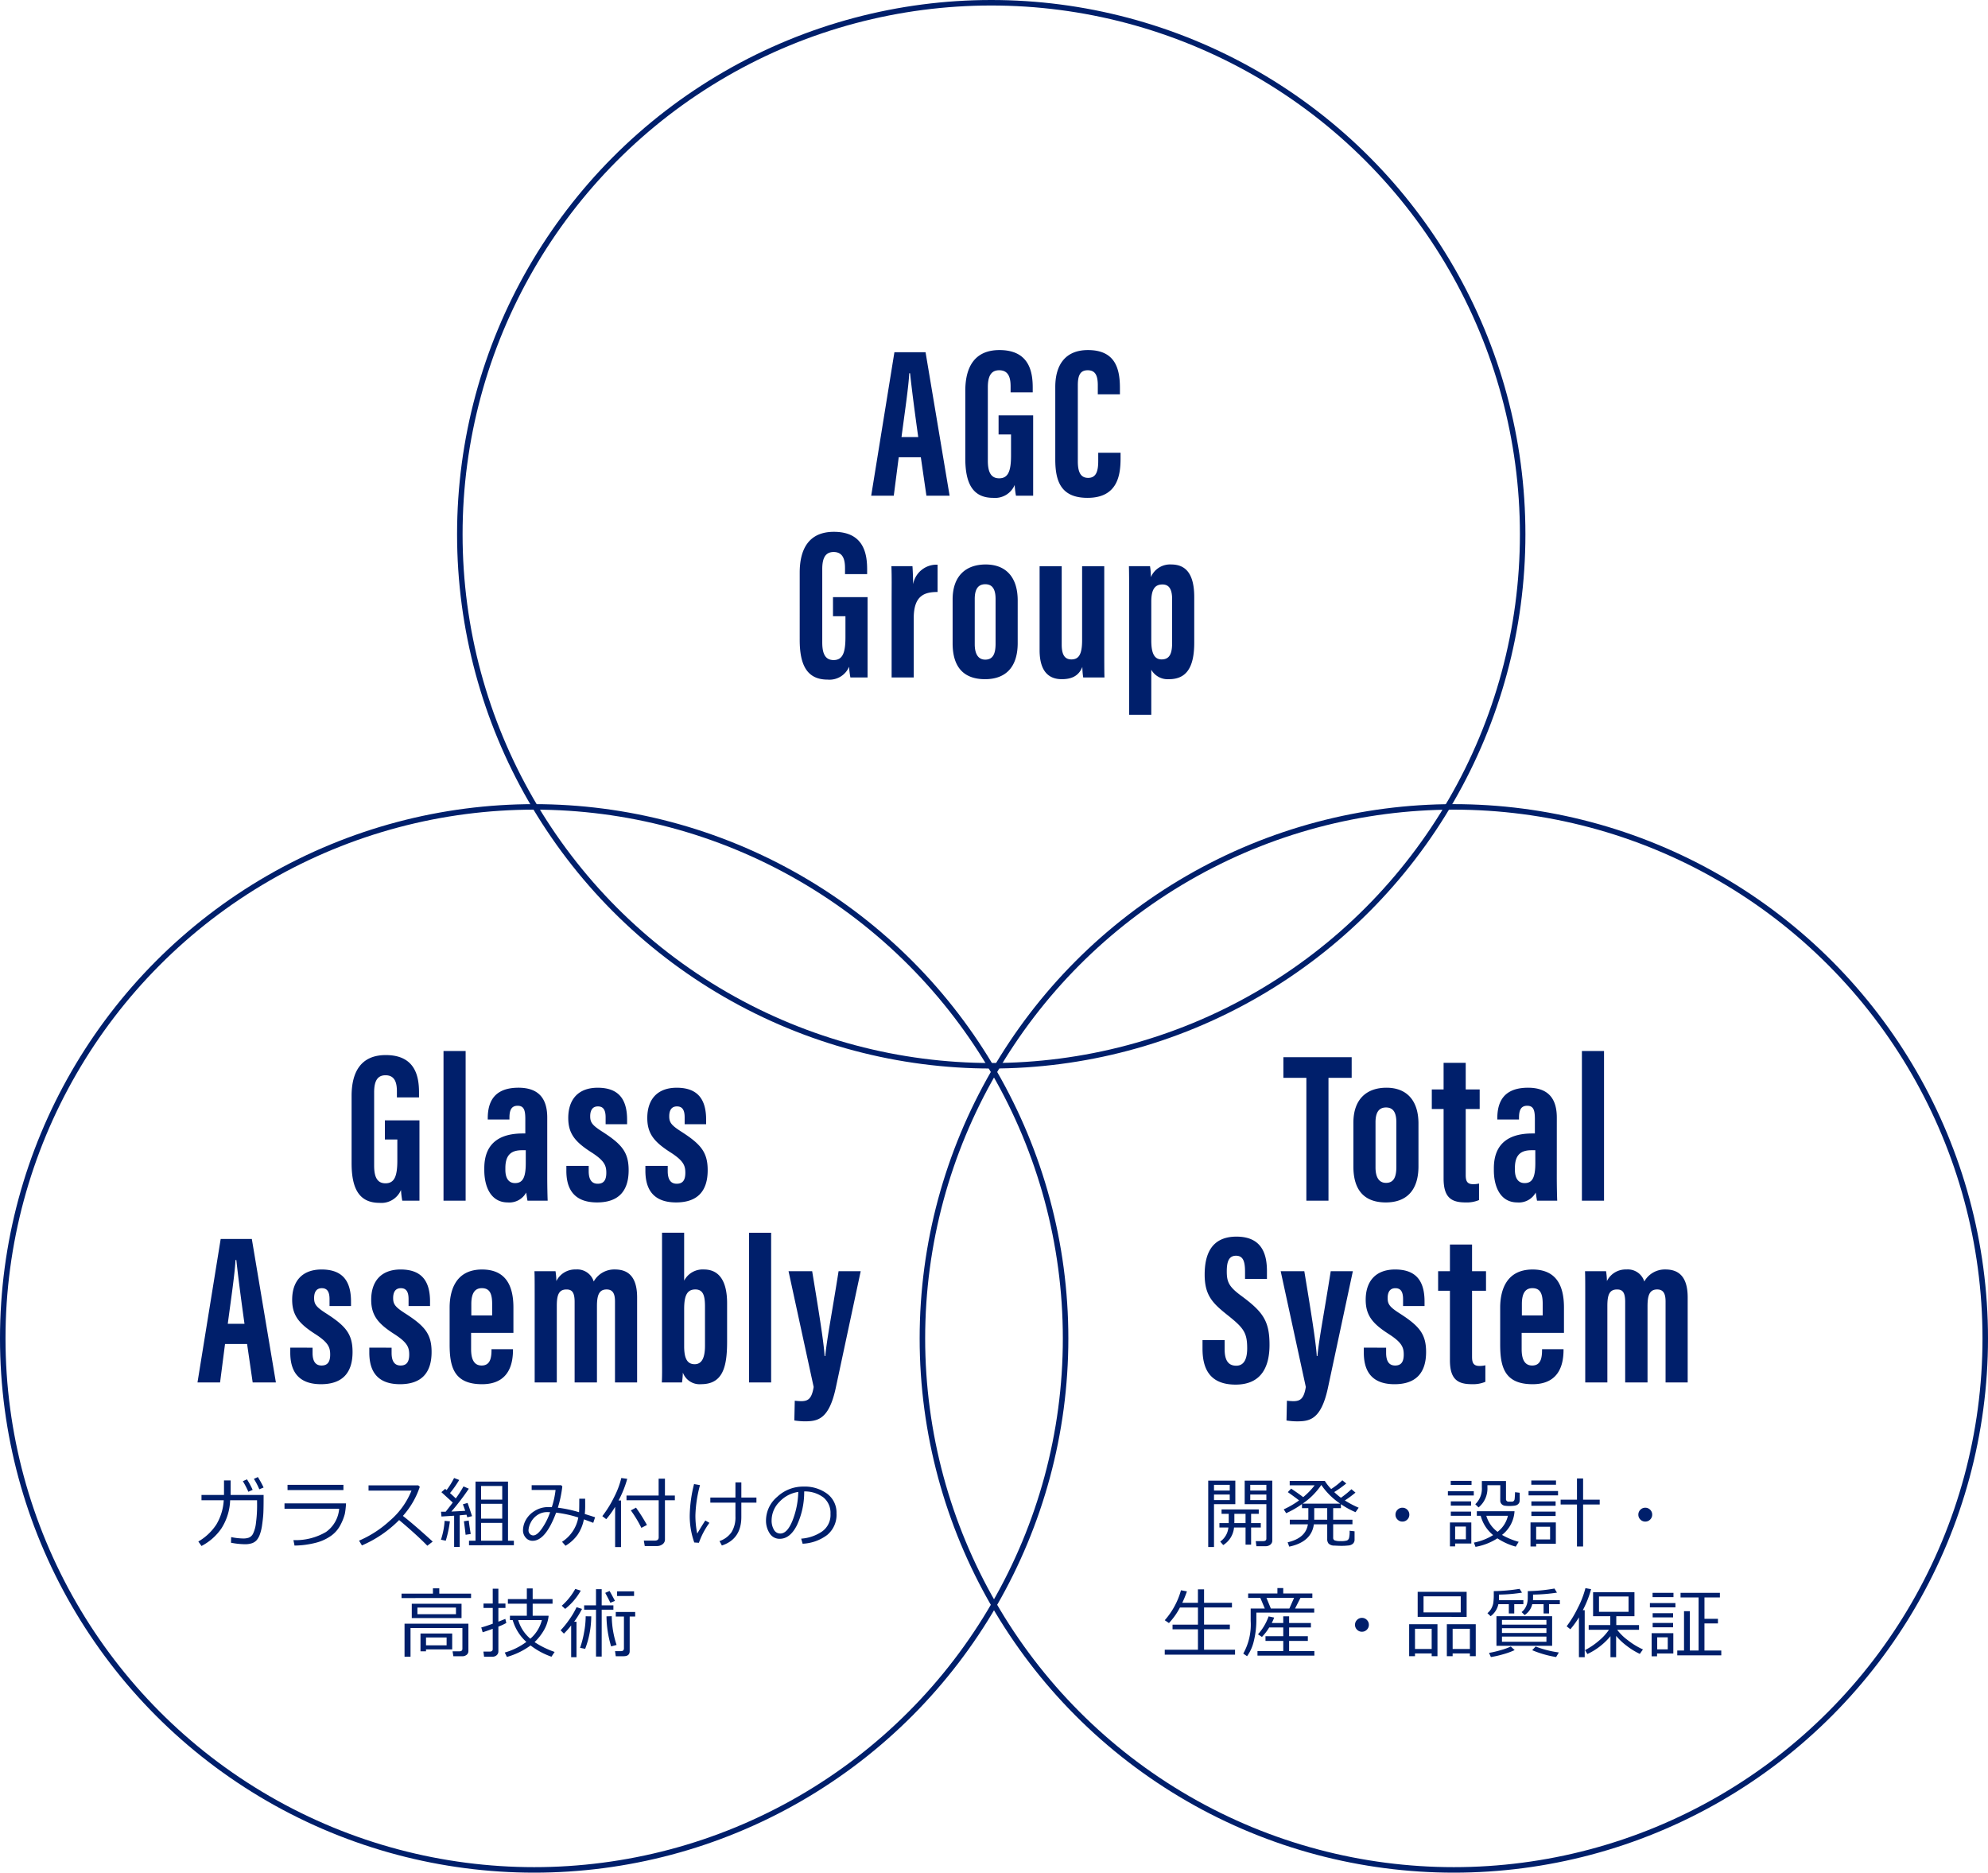
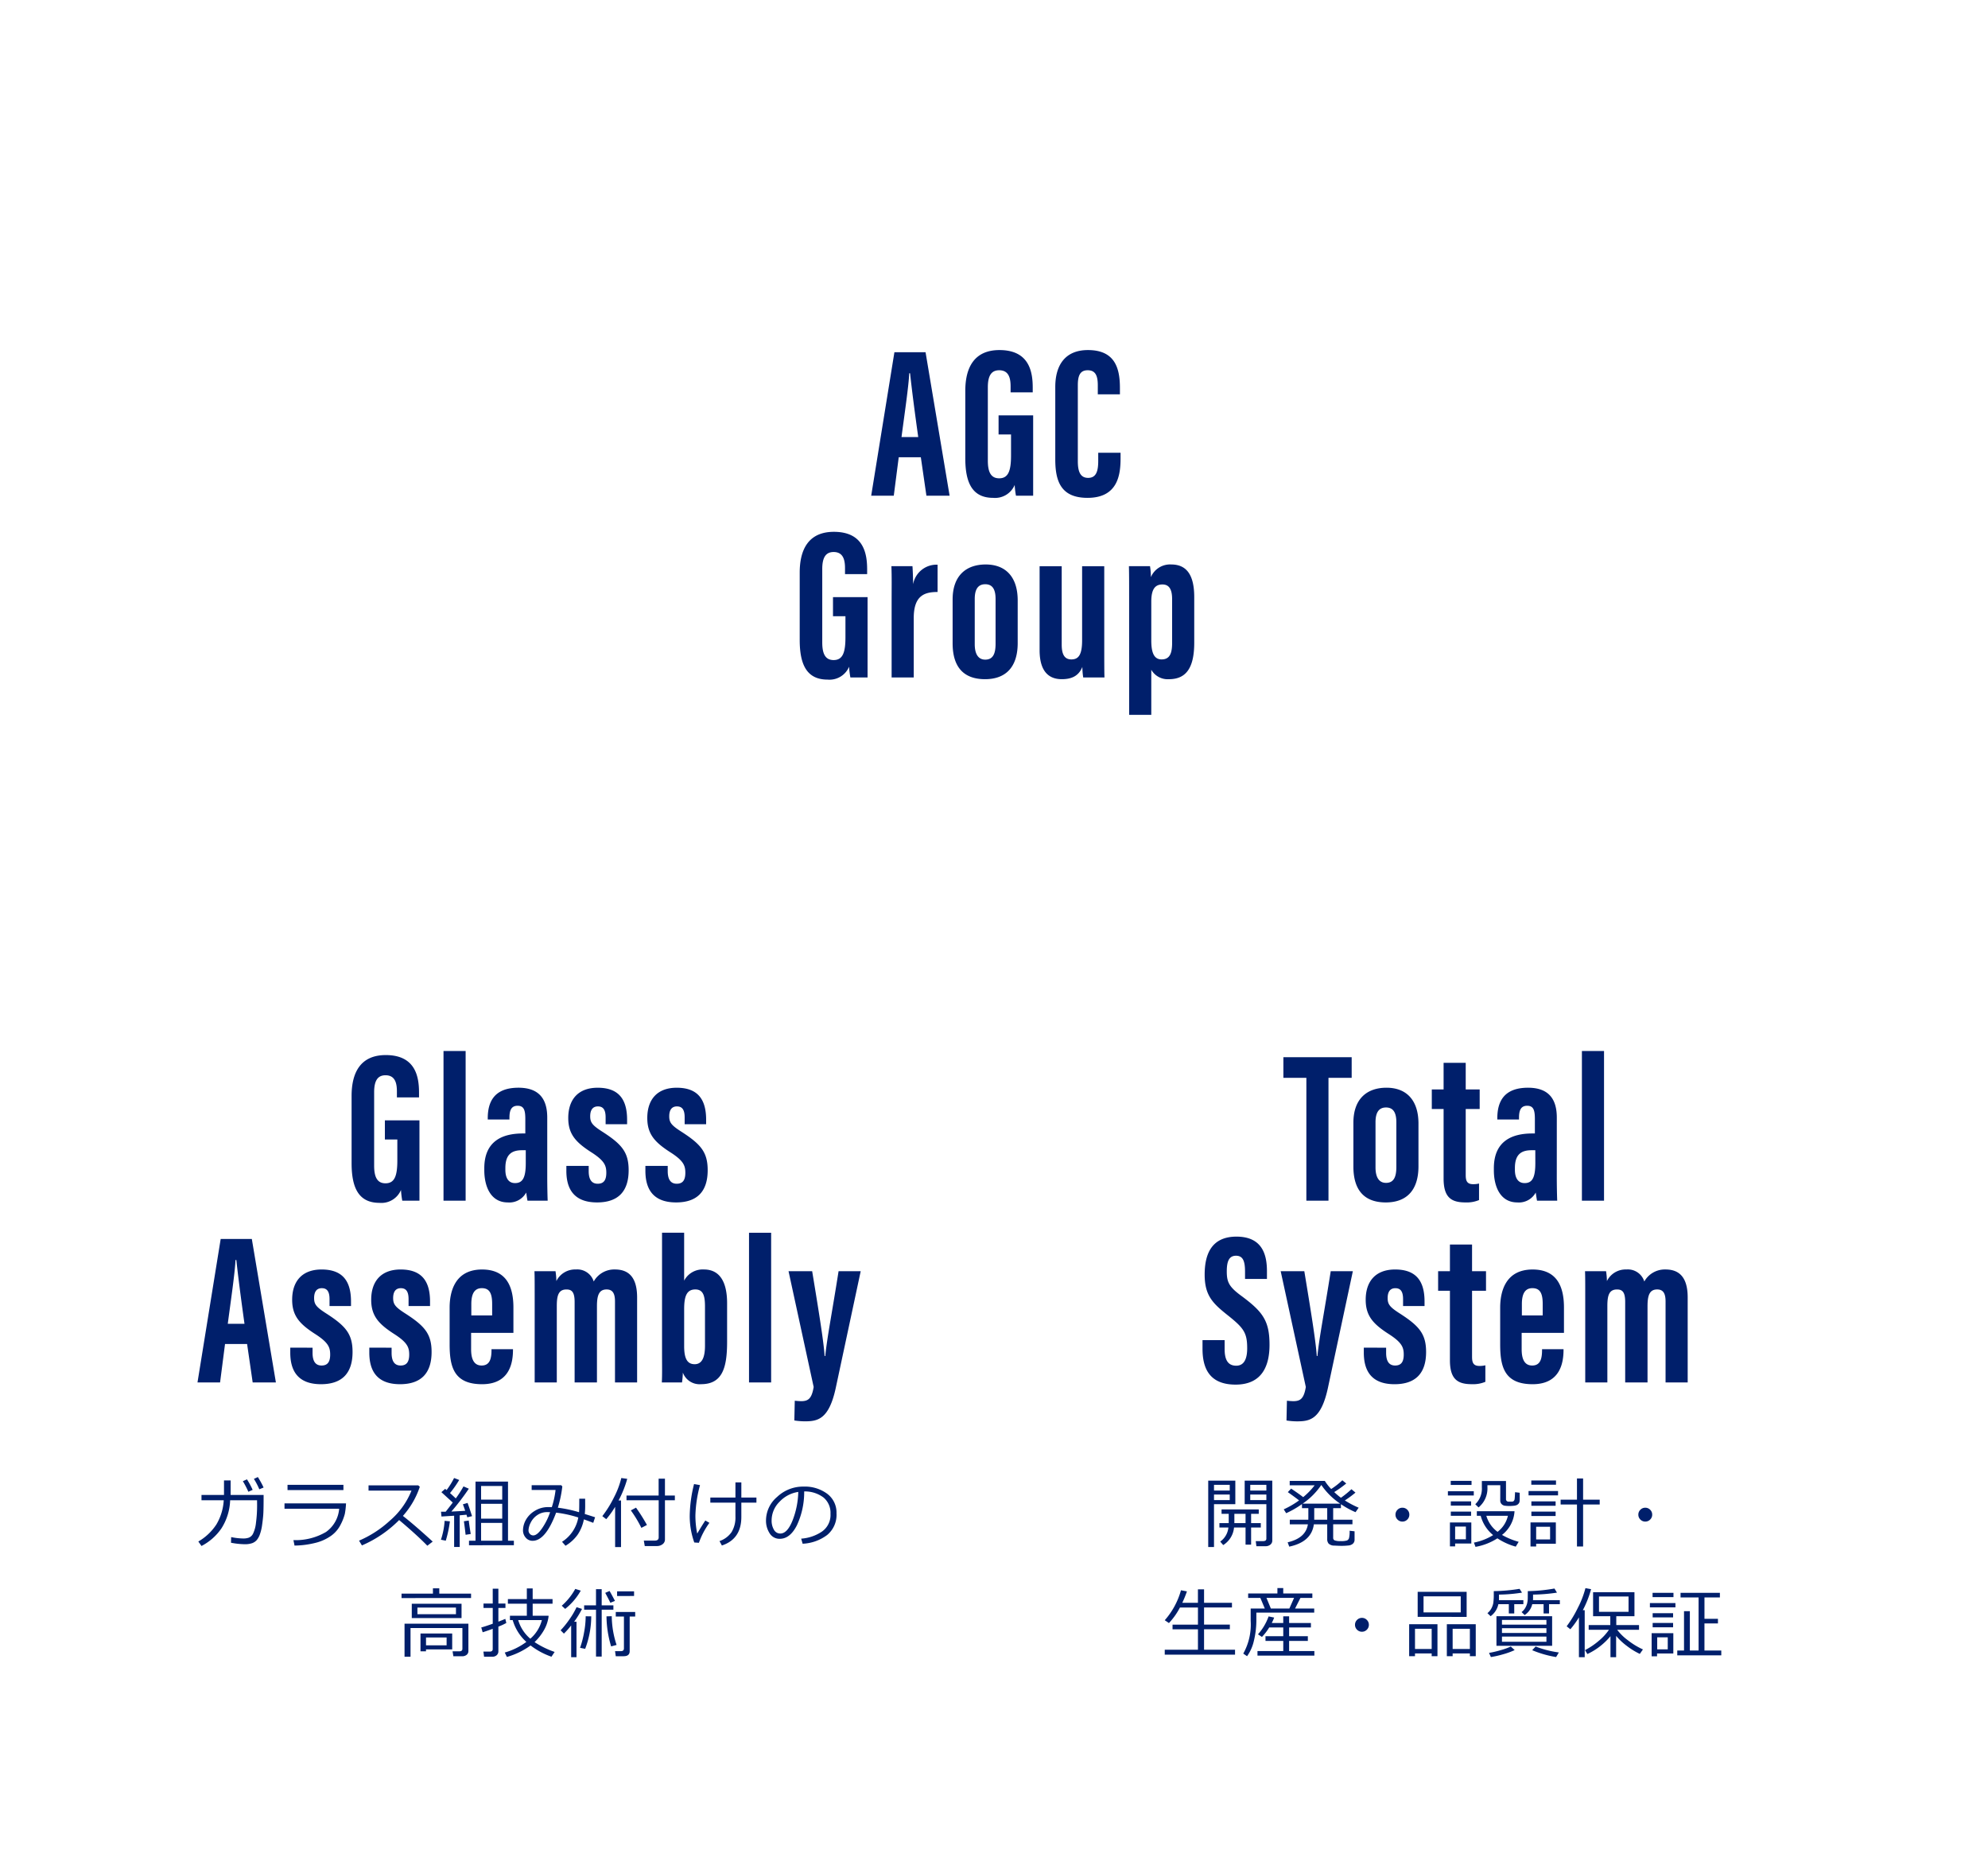
<svg xmlns="http://www.w3.org/2000/svg" width="361" height="340" viewBox="0 0 361 340">
  <g id="グループ_3658" data-name="グループ 3658" transform="translate(1797 -1855)">
    <g id="楕円形_3" data-name="楕円形 3" transform="translate(-1797 2001)" fill="none" stroke="#001f6b" stroke-width="1">
      <circle cx="97" cy="97" r="97" stroke="none" />
-       <circle cx="97" cy="97" r="96.5" fill="none" />
    </g>
    <g id="楕円形_5" data-name="楕円形 5" transform="translate(-1630 2001)" fill="none" stroke="#001f6b" stroke-width="1">
-       <circle cx="97" cy="97" r="97" stroke="none" />
-       <circle cx="97" cy="97" r="96.5" fill="none" />
-     </g>
+       </g>
    <g id="楕円形_4" data-name="楕円形 4" transform="translate(-1714 1855)" fill="none" stroke="#001f6b" stroke-width="1">
      <circle cx="97" cy="97" r="97" stroke="none" />
-       <circle cx="97" cy="97" r="96.5" fill="none" />
    </g>
    <path id="パス_1107" data-name="パス 1107" d="M-13.786-6.981-12.773,0h4.212l-4.368-26.052h-5.655L-22.8,0H-18.7l.9-6.981Zm-3.51-3.666c.507-3.861,1.326-9.438,1.4-11.583h.156c.312,2.925.858,7.137,1.482,11.583ZM6.61-14.586H.331v3.471H2.593v3.783c0,2.691-.429,4.173-2.145,4.173-1.482,0-2.067-1.092-2.067-3.2V-19.695c0-2.067.624-3.081,2.067-3.081,1.833,0,2.067,1.6,2.067,2.964v1.053H6.532v-.858c0-2.808-.585-6.825-6.045-6.825-4.563,0-6.2,3.159-6.2,7.41V-6.825C-5.714-2.379-4.466.39-.644.39a3.864,3.864,0,0,0,3.9-2.34A14.83,14.83,0,0,0,3.49,0H6.61ZM18.427-7.8v1.482c0,1.911-.39,3.081-1.833,3.081-1.521,0-1.872-1.326-1.872-3.042V-20.046c0-1.794.429-2.73,1.794-2.73,1.4,0,1.833.975,1.833,2.73v1.638h4.017v-1.17c0-3.627-.936-6.864-5.811-6.864-4.1,0-5.928,2.691-5.928,6.708V-6.591c0,3.939,1.014,6.981,5.85,6.981,5.5,0,6.006-4.173,6.006-7.176V-7.8ZM-23.458,18.414h-6.279v3.471h2.262v3.783c0,2.691-.429,4.173-2.145,4.173-1.482,0-2.067-1.092-2.067-3.2V13.305c0-2.067.624-3.081,2.067-3.081,1.833,0,2.067,1.6,2.067,2.964v1.053h4.017v-.858c0-2.808-.585-6.825-6.045-6.825-4.563,0-6.2,3.159-6.2,7.41V26.175c0,4.446,1.248,7.215,5.07,7.215a3.864,3.864,0,0,0,3.9-2.34A14.829,14.829,0,0,0-26.579,33h3.12Zm12.714-5.889a4.324,4.324,0,0,0-4.446,3.549c0-1.092-.078-2.886-.117-3.276H-19.13c.078,2.067.039,3.51.039,6.864V33h4.017V22.2c0-4.134,2.028-4.719,4.329-4.719Zm8.736-.039c-3.51,0-6.006,1.989-6.006,6.357V26.8c0,4.251,1.95,6.513,5.889,6.513,3.783,0,5.928-2.223,5.928-6.552V19C3.8,14.748,1.618,12.486-2.009,12.486Zm-.078,3.588c1.443,0,1.872,1.131,1.872,2.691v8.112c0,1.872-.507,2.886-1.872,2.886-1.4,0-1.911-1.209-1.911-2.808v-8.19C-4,17.01-3.413,16.074-2.087,16.074ZM19.52,12.8H15.5V26.253c0,2.652-.663,3.471-1.95,3.471-1.209,0-1.755-.858-1.755-2.691V12.8H7.781V28.047c0,4.368,2.145,5.265,4.017,5.265,1.638,0,3.042-.468,3.744-2.223A14.033,14.033,0,0,0,15.7,33h3.861c-.039-1.053-.039-2.925-.039-5.889Zm4.524,26.988h4.017V31.6a3.431,3.431,0,0,0,3.2,1.716c3.081,0,4.6-1.989,4.6-6.63V18.414c0-3.939-1.326-5.928-4.173-5.928a3.779,3.779,0,0,0-3.7,2.3,12.837,12.837,0,0,0-.156-1.989H24c.039,1.248.039,3.081.039,5.811Zm4.017-20.553c0-2.34.741-3.12,2.028-3.12,1.17,0,1.755.819,1.755,2.652v7.956c0,1.833-.39,3-1.911,3-1.482,0-1.872-1.443-1.872-3.471Z" transform="translate(-1616 1945)" fill="#001f6b" />
    <path id="パス_1108" data-name="パス 1108" d="M-19.831-14.586H-26.11v3.471h2.262v3.783c0,2.691-.429,4.173-2.145,4.173-1.482,0-2.067-1.092-2.067-3.2V-19.695c0-2.067.624-3.081,2.067-3.081,1.833,0,2.067,1.6,2.067,2.964v1.053h4.017v-.858c0-2.808-.585-6.825-6.045-6.825-4.563,0-6.2,3.159-6.2,7.41V-6.825c0,4.446,1.248,7.215,5.07,7.215a3.864,3.864,0,0,0,3.9-2.34A14.83,14.83,0,0,0-22.951,0h3.12ZM-11.446,0V-27.183h-4.017V0ZM3.374-15.093c0-3.237-1.365-5.421-5.226-5.421-4.446,0-5.577,2.613-5.577,5.538v.234H-3.49v-.312c0-1.248.273-2.184,1.482-2.184s1.4.9,1.4,2.457v2.574h-.468c-3.627,0-6.981,1.326-6.981,6.318v.351C-8.053-2.5-6.844.312-3.8.312A3.483,3.483,0,0,0-.448-1.482C-.409-1.209-.292-.39-.214,0H3.452c-.039-.78-.078-2.847-.078-4.134Zm-3.9,8.268c0,2.691-.585,3.627-1.95,3.627-1.248,0-1.755-1.014-1.755-2.418v-.312c0-2.535,1.209-3.237,3.042-3.237h.663Zm7.371.507v.9C6.845-2.535,7.9.312,12.422.312c3.822,0,5.733-1.989,5.733-5.85,0-3.276-1.248-4.719-4.758-6.981-1.833-1.17-2.223-1.677-2.223-2.808,0-1.053.39-1.794,1.4-1.794.936,0,1.4.585,1.4,1.989v1.248h3.9V-14.7c0-3.705-1.521-5.811-5.343-5.811-3.51,0-5.343,2.106-5.343,5.5,0,2.886,1.326,4.368,4.1,6.162C13.748-7.293,14.1-6.4,14.1-5.07s-.468,1.989-1.56,1.989c-1.287,0-1.638-1.053-1.638-2.3v-.936Zm14.352,0v.9C21.2-2.535,22.25.312,26.774.312c3.822,0,5.733-1.989,5.733-5.85,0-3.276-1.248-4.719-4.758-6.981-1.833-1.17-2.223-1.677-2.223-2.808,0-1.053.39-1.794,1.4-1.794.936,0,1.4.585,1.4,1.989v1.248h3.9V-14.7c0-3.705-1.521-5.811-5.343-5.811-3.51,0-5.343,2.106-5.343,5.5,0,2.886,1.326,4.368,4.095,6.162C28.1-7.293,28.451-6.4,28.451-5.07s-.468,1.989-1.56,1.989c-1.287,0-1.638-1.053-1.638-2.3v-.936ZM-51.129,26.019-50.115,33H-45.9L-50.271,6.948h-5.655L-60.138,33h4.1l.9-6.981Zm-3.51-3.666c.507-3.861,1.326-9.438,1.4-11.583h.156c.312,2.925.858,7.137,1.482,11.583Zm11.349,4.329v.9c0,2.886,1.053,5.733,5.577,5.733,3.822,0,5.733-1.989,5.733-5.85,0-3.276-1.248-4.719-4.758-6.981-1.833-1.17-2.223-1.677-2.223-2.808,0-1.053.39-1.794,1.4-1.794.936,0,1.4.585,1.4,1.989v1.248h3.9V18.3c0-3.705-1.521-5.811-5.343-5.811-3.51,0-5.343,2.106-5.343,5.5,0,2.886,1.326,4.368,4.095,6.162,2.457,1.56,2.808,2.457,2.808,3.783s-.468,1.989-1.56,1.989c-1.287,0-1.638-1.053-1.638-2.3v-.936Zm14.352,0v.9c0,2.886,1.053,5.733,5.577,5.733,3.822,0,5.733-1.989,5.733-5.85,0-3.276-1.248-4.719-4.758-6.981-1.833-1.17-2.223-1.677-2.223-2.808,0-1.053.39-1.794,1.4-1.794.936,0,1.4.585,1.4,1.989v1.248h3.9V18.3c0-3.705-1.521-5.811-5.343-5.811-3.51,0-5.343,2.106-5.343,5.5,0,2.886,1.326,4.368,4.095,6.162,2.457,1.56,2.808,2.457,2.808,3.783s-.468,1.989-1.56,1.989c-1.287,0-1.638-1.053-1.638-2.3v-.936Zm26.169-2.691v-4.6c0-3.978-1.4-6.9-5.694-6.9-5.031,0-5.889,4.173-5.889,6.942v6.63c0,4.056.741,7.254,5.889,7.254,5.187,0,5.616-4.173,5.616-6.279v-.078h-3.9v.078c0,1.443-.2,2.886-1.794,2.886-1.521,0-1.911-1.4-1.911-2.964V23.991Zm-7.644-3.159V18.765c0-1.95.624-2.886,1.911-2.886,1.443,0,1.872,1.014,1.872,2.886v2.067ZM1.092,33H5.109V19.116c0-1.911.312-3,1.755-3,.936,0,1.482.429,1.482,2.262V33H12.4V19.194c0-1.989.351-3.081,1.755-3.081,1.131,0,1.521.78,1.521,2.184V33h4.017V17.556c0-3.939-1.794-5.07-4.017-5.07a4.257,4.257,0,0,0-3.861,2.184A3.121,3.121,0,0,0,8.58,12.486a3.785,3.785,0,0,0-3.549,2.106A12.8,12.8,0,0,0,4.875,12.8H1.053c.039.936.039,1.833.039,5.85Zm23.127-5.187c0,2.028.039,3.822-.039,5.187h3.666A17.09,17.09,0,0,0,28,31.206a3.232,3.232,0,0,0,3.315,2.106c3.939,0,4.719-3.12,4.719-7.722V18.609c0-3.666-1.209-6.123-4.212-6.123a3.794,3.794,0,0,0-3.588,2.028v-8.7H24.219Zm7.8-1.482c0,2.34-.663,3.354-1.872,3.354-1.365,0-1.911-1.053-1.911-3.276V19.7c0-2.3.429-3.588,2.028-3.588,1.482,0,1.755,1.248,1.755,3.12ZM44.031,33V5.817H40.014V33ZM47.19,12.8l4.563,21.021c-.351,2.145-1.014,2.574-2.262,2.574-.468,0-1.17-.078-1.17-.078L48.243,39.9a12.942,12.942,0,0,0,1.872.156c2.3,0,4.407-.273,5.655-6.084L60.294,12.8H56.277c-1.248,7.917-2.067,11.934-2.418,15.4h-.117c-.156-2.613-1.17-8.775-2.262-15.4Z" transform="translate(-1701 2073)" fill="#001f6b" />
    <path id="パス_1111" data-name="パス 1111" d="M-25.779,0h4.017V-22.308h4.212v-3.744h-12.4v3.744h4.173Zm14.547-20.514c-3.51,0-6.006,1.989-6.006,6.357V-6.2c0,4.251,1.95,6.513,5.889,6.513,3.783,0,5.928-2.223,5.928-6.552V-14C-5.421-18.252-7.6-20.514-11.232-20.514Zm-.078,3.588c1.443,0,1.872,1.131,1.872,2.691v8.112c0,1.872-.507,2.886-1.872,2.886-1.4,0-1.911-1.209-1.911-2.808v-8.19C-13.221-15.99-12.636-16.926-11.31-16.926ZM-3-16.653H-.858V-4.017C-.858-.507.624.312,3.12.312A5.734,5.734,0,0,0,5.577-.117v-3A4.244,4.244,0,0,1,4.485-3c-1.209,0-1.326-.78-1.326-1.716V-16.653H5.694V-20.2H3.159v-4.836H-.858V-20.2H-3Zm22.7,1.56c0-3.237-1.365-5.421-5.226-5.421-4.446,0-5.577,2.613-5.577,5.538v.234h3.939v-.312c0-1.248.273-2.184,1.482-2.184s1.4.9,1.4,2.457v2.574h-.468c-3.627,0-6.981,1.326-6.981,6.318v.351c0,3.042,1.209,5.85,4.251,5.85a3.483,3.483,0,0,0,3.354-1.794c.039.273.156,1.092.234,1.482h3.666c-.039-.78-.078-2.847-.078-4.134Zm-3.9,8.268c0,2.691-.585,3.627-1.95,3.627C12.6-3.2,12.09-4.212,12.09-5.616v-.312c0-2.535,1.209-3.237,3.042-3.237h.663ZM28.275,0V-27.183H24.258V0ZM-44.636,25.317v1.56c0,3.432,1.17,6.513,6.006,6.513,4.875,0,6.162-3.51,6.162-7.215,0-4.368-1.209-6.006-5.109-8.892-2.3-1.677-2.652-2.574-2.652-4.446,0-1.716.351-2.847,1.677-2.847s1.638,1.092,1.638,2.925V14.2h3.978V12.8c0-2.847-.741-6.279-5.538-6.279-4.719,0-5.772,3.471-5.772,6.9,0,3.861,1.521,5.265,4.329,7.488,2.769,2.223,3.393,3.081,3.393,5.889,0,1.677-.429,3.159-1.989,3.159-1.521,0-2.106-1.092-2.106-3V25.317ZM-30.44,12.8l4.563,21.021c-.351,2.145-1.014,2.574-2.262,2.574-.468,0-1.17-.078-1.17-.078l-.078,3.588a12.942,12.942,0,0,0,1.872.156c2.3,0,4.407-.273,5.655-6.084L-17.336,12.8h-4.017c-1.248,7.917-2.067,11.934-2.418,15.4h-.117c-.156-2.613-1.17-8.775-2.262-15.4Zm15.093,13.884v.9c0,2.886,1.053,5.733,5.577,5.733,3.822,0,5.733-1.989,5.733-5.85,0-3.276-1.248-4.719-4.758-6.981-1.833-1.17-2.223-1.677-2.223-2.808,0-1.053.39-1.794,1.4-1.794.936,0,1.4.585,1.4,1.989v1.248h3.9V18.3c0-3.705-1.521-5.811-5.343-5.811-3.51,0-5.343,2.106-5.343,5.5,0,2.886,1.326,4.368,4.1,6.162,2.457,1.56,2.808,2.457,2.808,3.783s-.468,1.989-1.56,1.989c-1.287,0-1.638-1.053-1.638-2.3v-.936ZM-1.853,16.347H.292V28.983c0,3.51,1.482,4.329,3.978,4.329a5.734,5.734,0,0,0,2.457-.429v-3A4.244,4.244,0,0,1,5.635,30c-1.209,0-1.326-.78-1.326-1.716V16.347H6.844V12.8H4.309V7.962H.292V12.8H-1.853ZM21,23.991v-4.6c0-3.978-1.4-6.9-5.694-6.9-5.031,0-5.889,4.173-5.889,6.942v6.63c0,4.056.741,7.254,5.889,7.254,5.187,0,5.616-4.173,5.616-6.279v-.078h-3.9v.078c0,1.443-.195,2.886-1.794,2.886-1.521,0-1.911-1.4-1.911-2.964V23.991Zm-7.644-3.159V18.765c0-1.95.624-2.886,1.911-2.886,1.443,0,1.872,1.014,1.872,2.886v2.067ZM24.863,33H28.88V19.116c0-1.911.312-3,1.755-3,.936,0,1.482.429,1.482,2.262V33h4.056V19.194c0-1.989.351-3.081,1.755-3.081,1.131,0,1.521.78,1.521,2.184V33h4.017V17.556c0-3.939-1.794-5.07-4.017-5.07a4.257,4.257,0,0,0-3.861,2.184,3.121,3.121,0,0,0-3.237-2.184A3.785,3.785,0,0,0,28.8,14.592a12.8,12.8,0,0,0-.156-1.794H24.824c.039.936.039,1.833.039,5.85Z" transform="translate(-1534 2073)" fill="#001f6b" />
    <path id="パス_1109" data-name="パス 1109" d="M-52.12-11.211v2.632h5.988v.5q0,2.372-.072,3.223t-.208,1.788a8.223,8.223,0,0,1-.386,1.62,3.361,3.361,0,0,1-.574,1.056A2.066,2.066,0,0,1-48.2.174a4,4,0,0,1-1.4.195A14.294,14.294,0,0,1-52.052.1l.027-1.025a11.359,11.359,0,0,0,2.276.253,2.93,2.93,0,0,0,.919-.147,1.482,1.482,0,0,0,.783-.731,6.028,6.028,0,0,0,.533-2,23.252,23.252,0,0,0,.2-3.2l-.007-.868h-4.888A10.084,10.084,0,0,1-53.8-2.492,9.967,9.967,0,0,1-57.411.69l-.574-.813a9.77,9.77,0,0,0,3.271-3.086,9.641,9.641,0,0,0,1.343-4.406h-4.04v-.964h4.088v-2.632Zm5.988,1.285-.779.321a12.652,12.652,0,0,0-.984-1.887l.718-.335A16.554,16.554,0,0,1-46.132-9.926Zm-1.989.424-.779.349a15.9,15.9,0,0,0-1-1.921l.745-.335A13.89,13.89,0,0,1-48.121-9.5Zm16.484.041H-41.788v-.957h10.151Zm.472,2.42a13.8,13.8,0,0,1-.219,1.907,9.01,9.01,0,0,1-.735,1.89A5.559,5.559,0,0,1-33.824-1.2,8.333,8.333,0,0,1-36.6.092a16.419,16.419,0,0,1-3.917.523l-.2-.991A10.9,10.9,0,0,0-34.8-1.856a5.712,5.712,0,0,0,2.389-4.221h-9.926v-.964ZM-15.426-.109-16.4.643q-1.873-1.928-5.12-4.662A21.367,21.367,0,0,1-28.278.588L-28.8-.28a19.7,19.7,0,0,0,5.609-3.64,14,14,0,0,0,3.914-5.445h-7.8v-.95h9.03l.28.253a15.083,15.083,0,0,1-3.069,5.291Q-18.741-3.138-15.426-.109Zm3.892.978V-4.806l-2.3.144-.082-.868h.328q.171,0,.52-.007.745-.937,1.285-1.661l-2.064-1.887.69-.6.253.226a13.938,13.938,0,0,0,1.36-2.194l.93.355a19.447,19.447,0,0,1-1.668,2.379q.581.52,1.046.971a19.764,19.764,0,0,0,1.4-2.181l.971.417a43.243,43.243,0,0,1-3.172,4.149q1.217-.048,2.516-.137-.26-.759-.424-1.176l.854-.253q.328.909.813,2.4l-.868.212q-.021-.089-.144-.472-.314.034-1.23.109V.868Zm2.7-.314V-.273h1.183V-11h5.9V-.273H-.685V.554ZM-2.8-7.731V-10.2H-6.639v2.468ZM-6.639-4.272H-2.8v-2.7H-6.639Zm0,4H-2.8V-3.507H-6.639Zm-2.81-1.073Q-9.626-2.892-9.763-3.8l.882-.13q.164,1.292.362,2.44Zm-3.6,1.073-.882-.178a13.537,13.537,0,0,0,.67-3.425l.957.089A21.512,21.512,0,0,1-13.051-.273ZM14.063-4.525l-.335,1.012q-.916-.355-1.7-.629a7.525,7.525,0,0,1-1.142,2.789,7.255,7.255,0,0,1-2.194,2L8.061-.068a6.649,6.649,0,0,0,2.953-4.416,21.353,21.353,0,0,0-4.026-.882Q5.074-.253,2.722-.253A1.6,1.6,0,0,1,1.471-.817a1.986,1.986,0,0,1-.5-1.364,3.925,3.925,0,0,1,.5-1.829,4.46,4.46,0,0,1,1.6-1.654,4.544,4.544,0,0,1,2.481-.708q.314,0,.649.014a15.556,15.556,0,0,0,.684-3.124H2.544v-.868H7.9l.212.226A21.348,21.348,0,0,1,7.3-6.262a23.11,23.11,0,0,1,3.849.82q.041-.5.041-2.454h1.066l.007,1.189A13.882,13.882,0,0,1,12.19-5.12Q12.819-4.929,14.063-4.525ZM5.894-5.448q-.314-.014-.506-.014a3.118,3.118,0,0,0-1.87.578A3.518,3.518,0,0,0,2.343-3.5,3.372,3.372,0,0,0,1.97-2.153a.924.924,0,0,0,.253.649.807.807,0,0,0,.615.273q.718,0,1.627-1.336A11.763,11.763,0,0,0,5.894-5.448ZM17.7.882V-6.426a15.616,15.616,0,0,1-1.613,2.249l-.711-.554A20.112,20.112,0,0,0,17.5-8.152a15.471,15.471,0,0,0,1.323-3.5L19.9-11.5a19.465,19.465,0,0,1-1.572,3.924h.444V.882ZM25.277.7H23.082l-.171-.991h2q.7,0,.7-.581v-6.74H19.767v-.861H25.6v-3.056h1.148v3.056h1.8v.861h-1.8V-.492a1.043,1.043,0,0,1-.424.854A1.645,1.645,0,0,1,25.277.7Zm-2.81-3.3a21.724,21.724,0,0,0-1.914-3.172l.943-.5a33.059,33.059,0,0,1,1.982,3.145ZM37.085.6l-.431-.8a4.356,4.356,0,0,0,2.194-1.634,5.131,5.131,0,0,0,.7-2.844v-2.5h-4.56v-.923h4.56v-2.755h1.073v2.755H43.36v.923H40.619v2.6Q40.619-.567,37.085.6ZM34.822-3.514A14.054,14.054,0,0,0,32.915.109L32.074.055a14.336,14.336,0,0,1-.827-4.895,24.871,24.871,0,0,1,.786-5.715l1.08.191a23.221,23.221,0,0,0-.834,5.476,16.17,16.17,0,0,0,.328,3.322q.848-1.429,1.47-2.372ZM51.751.28l-.267-.923a7.708,7.708,0,0,0,3.763-1.278,3.664,3.664,0,0,0,1.562-3.227,3.63,3.63,0,0,0-1.261-2.96,5.607,5.607,0,0,0-3.517-1.107,14.192,14.192,0,0,1-1.319,6.139Q49.468-.615,47.595-.615A2.093,2.093,0,0,1,45.766-1.6a4.208,4.208,0,0,1-.667-2.41,5.626,5.626,0,0,1,2.023-4.214,6.825,6.825,0,0,1,4.792-1.87,6.825,6.825,0,0,1,4.293,1.3A4.25,4.25,0,0,1,57.9-5.236a4.736,4.736,0,0,1-1.7,3.931A8,8,0,0,1,51.751.28Zm-.793-9.406a5.819,5.819,0,0,0-3.411,1.794,4.757,4.757,0,0,0-1.429,3.374,3.228,3.228,0,0,0,.417,1.692,1.294,1.294,0,0,0,1.162.694q1.278,0,2.229-2.389A15.071,15.071,0,0,0,50.958-9.126ZM-21.085,10.143v-.8h5.7V8.372h1.155v.971h5.77v.8Zm1.859,3.63v-2.6h9.037v2.6Zm8.025-1.9h-7v1.2h7Zm1.114,8.839h-1.586l-.144-.9h1.244q.54,0,.54-.458V15.584h-9.42v5.209h-1.087v-6H-8.944v4.956a.854.854,0,0,1-.318.7A1.26,1.26,0,0,1-10.086,20.711Zm-6.556-1.244v.342h-1V16.582h5.756v2.885ZM-12.9,17.3h-3.739v1.422H-12.9Zm15.971.841a16.052,16.052,0,0,0,3.644,1.784l-.574.868a13.421,13.421,0,0,1-3.794-2.044,13.457,13.457,0,0,1-4.3,2.085l-.39-.8a12.018,12.018,0,0,0,3.924-1.928A8.5,8.5,0,0,1-.9,14.142h-.5v-.786H1.668V11.168H-1.771v-.841H1.668V8.4h1.06v1.928H6.337v.841H2.728v2.188H5.612V13.5A6.557,6.557,0,0,1,4.7,16.1,9.525,9.525,0,0,1,3.069,18.141ZM2.3,17.525a6.639,6.639,0,0,0,2.1-3.384H.1A6.993,6.993,0,0,0,2.3,17.525Zm-8.654-1.169-.253-.875q.649-.164,2.085-.677V11.94H-6.2v-.8h1.675V8.44H-3.5v2.7h1.285v.8H-3.5v2.488q.738-.28,1.258-.506l.185.745a10.965,10.965,0,0,1-1.442.663v4.464a.922.922,0,0,1-.308.725,1.11,1.11,0,0,1-.766.273H-6.1l-.116-.93h1.155q.533,0,.533-.451V15.728Q-5.681,16.151-6.357,16.356ZM8.63,12.111l-.622-.574a11.343,11.343,0,0,0,2.454-3.056l1,.314A11.32,11.32,0,0,1,8.63,12.111Zm5.6,8.654V12.255H12.075v-.786h2.153V8.529h1.032v2.939h2.126v.786H15.261v8.511ZM16.833,11q-.287-.615-.93-1.8l.786-.342q.362.608.984,1.8Zm1.224-1.23V8.926h3.083v.841ZM9.717,20.882v-5.77A13.538,13.538,0,0,1,8.4,16.6l-.6-.6a16.291,16.291,0,0,0,1.6-1.986A14.29,14.29,0,0,0,10.7,11.8l.991.314a16.917,16.917,0,0,1-1.429,2.324h.424v6.446Zm9.557-.178H17.817l-.13-.923h1.073q.54,0,.54-.5V13.5H17.817v-.834h3.527V13.5h-1v6.282Q20.34,20.7,19.273,20.7Zm-2.3-1.784a19.468,19.468,0,0,1-.841-5.455l.957-.027a16.974,16.974,0,0,0,.875,5.216Zm-4.71.444-.93-.185a17.314,17.314,0,0,0,.728-2.8,16.088,16.088,0,0,0,.291-2.847v-.082l1.012.014A16.759,16.759,0,0,1,12.26,19.364Z" transform="translate(-1703 2135)" fill="#001f6b" />
    <path id="パス_1110" data-name="パス 1110" d="M-41.549-6.9V.875H-42.6V-11.177h4.922V-6.9Zm0-2.475h2.857v-1.039h-2.857Zm2.857.718h-2.857v1.012h2.857Zm6.48,9.393h-1.641l-.116-.93h1.333q.595,0,.595-.451V-6.9h-3.937v-4.272h5.011V-.294a.92.92,0,0,1-.345.735A1.349,1.349,0,0,1-32.211.731Zm-2.755-10.11h2.926v-1.039h-2.926Zm2.926.718h-2.926v1.012h2.926ZM-39.874.52l-.547-.629a3.526,3.526,0,0,0,1.483-2.557h-1.627v-.8h1.688V-5.147h-1.3v-.8h6.754v.8h-1.388v1.682h1.757v.8h-1.757V.444H-35.82v-3.11h-2.092A4.208,4.208,0,0,1-39.874.52Zm2.023-5.667V-3.91q0,.26-.007.444h2.037V-5.147ZM-27.888.807l-.287-.786Q-24.88-.745-24.5-3.247h-3.288v-.834h3.363q.007-.185.007-.513V-6.18h-1.155v-.738a16.836,16.836,0,0,1-2.871,1.654l-.444-.7A15.439,15.439,0,0,0-26.1-7.588q-.663-.52-2.044-1.5l.6-.643q1.552,1.046,2.188,1.552a12.786,12.786,0,0,0,2.085-2.153h-4.532v-.8h6.371a8.946,8.946,0,0,0,1.162,1.477,13.253,13.253,0,0,0,2.023-1.586l.711.581A19.488,19.488,0,0,1-19.719-9.1,12.651,12.651,0,0,0-18.5-8.066a17.88,17.88,0,0,0,1.907-1.552l.731.615a19.406,19.406,0,0,1-1.928,1.422,17.332,17.332,0,0,0,2.509,1.319l-.567.813A15.092,15.092,0,0,1-18.5-6.9v.718H-19.91v2.1h3.5v.834h-3.5v2.44a.491.491,0,0,0,.253.472A2.828,2.828,0,0,0-18.543-.2,3.451,3.451,0,0,0-17.4-.314a.691.691,0,0,0,.366-.42,5.021,5.021,0,0,0,.109-1.343l.9.1v1.49a.978.978,0,0,1-.287.749,1.409,1.409,0,0,1-.817.335,11.4,11.4,0,0,1-1.343.065q-.376,0-1.189-.044A1.52,1.52,0,0,1-20.731.263a1.216,1.216,0,0,1-.26-.817V-3.247h-2.427Q-23.841-.048-27.888.807Zm2.42-7.8h6.843a12.7,12.7,0,0,1-3.438-3.4A12.672,12.672,0,0,1-25.468-6.993Zm2.119.813V-4.45q0,.137-.007.369h2.365v-2.1ZM-8.594-5a1.211,1.211,0,0,1,.369-.889,1.211,1.211,0,0,1,.889-.369,1.211,1.211,0,0,1,.889.369A1.211,1.211,0,0,1-6.079-5a1.211,1.211,0,0,1-.369.889,1.211,1.211,0,0,1-.889.369,1.211,1.211,0,0,1-.889-.369A1.211,1.211,0,0,1-8.594-5ZM1.437-10.391v-.745h3.78v.745Zm9,.041H8.1v.355A4.471,4.471,0,0,1,6.489-6.31l-.595-.581A3.91,3.91,0,0,0,7.09-9.96v-1.148h4.382v3.247a.447.447,0,0,0,.444.5h.6a.514.514,0,0,0,.355-.116.577.577,0,0,0,.167-.352q.038-.236.079-1.248l.841.1.007,1.032a2.846,2.846,0,0,1-.048.66.828.828,0,0,1-.181.311.979.979,0,0,1-.325.239,1.933,1.933,0,0,1-.6.126q-.407.038-.708.038a6.615,6.615,0,0,1-.807-.048.987.987,0,0,1-.629-.308.886.886,0,0,1-.239-.622ZM.924-8.477v-.772h4.7v.772Zm.526,1.839V-7.41H5.135v.772Zm9.3,5.318A13.018,13.018,0,0,0,13.776-.068l-.533.875A11.534,11.534,0,0,1,9.913-.7,10.784,10.784,0,0,1,5.935.848L5.648.075a10.38,10.38,0,0,0,3.486-1.36A6.79,6.79,0,0,1,6.878-4.792h-.7v-.827h6.843A5.863,5.863,0,0,1,10.747-1.319ZM9.941-1.88a5.071,5.071,0,0,0,1.88-2.912H7.9A5.559,5.559,0,0,0,9.941-1.88ZM1.451-4.792v-.759H5.135v.759ZM2.237.246V.759H1.293V-3.582H5.176V.246ZM4.192-2.837H2.237V-.526H4.192ZM24.361.779V-6.843H21.394v-.875h2.967v-3.855h1.114v3.855h3.015v.875H25.475V.779ZM16.069-10.432V-11.2h4.484v.766ZM15.57-8.5V-9.29h5.353V-8.5Zm.513,1.887v-.8h4.4v.8Zm0,1.859v-.8h4.4v.8ZM16.95.28v.5H15.925V-3.589h4.6V.28ZM19.48-2.8H16.95v2.3H19.48ZM35.506-5a1.211,1.211,0,0,1,.369-.889,1.211,1.211,0,0,1,.889-.369,1.211,1.211,0,0,1,.889.369A1.211,1.211,0,0,1,38.021-5a1.211,1.211,0,0,1-.369.889,1.211,1.211,0,0,1-.889.369,1.211,1.211,0,0,1-.889-.369A1.211,1.211,0,0,1,35.506-5Zm-86,25.421v-.9h6.029V15.816h-4.614v-.848h4.614v-3.11h-3.268a12.445,12.445,0,0,1-2,2.823l-.759-.513a13.834,13.834,0,0,0,2.946-5.441l1.08.205A20.452,20.452,0,0,1-47.306,11h2.837V8.557h1.114V11h5.065v.854h-5.065v3.11h4.683v.848h-4.683v3.712h5.626v.9Zm16.635-7.636v1.183a15.845,15.845,0,0,1-.455,3.968A7.674,7.674,0,0,1-35.546,20.7l-.69-.472a10.824,10.824,0,0,0,1.347-5.94V12.043h2.563l-.807-1.928h-2.215v-.8h5.312V8.331h1.06v.984h5.284v.8h-2.16l-.978,1.928h3.479v.745Zm2.632-.745h3.363l.854-1.928h-5.011Zm-2.427,8.552v-.827h4.683V17.929H-32.2v-.861h3.227V15.481h-2.55A9.813,9.813,0,0,1-32.845,17.2l-.718-.472a9.908,9.908,0,0,0,1.928-3.254l1.012.212a9.294,9.294,0,0,1-.437.984h2.085v-1.21h1.066v1.21h3.958v.813H-27.91v1.586h3.4v.861h-3.4v1.839h4.587v.827ZM-15.944,15a1.211,1.211,0,0,1,.369-.889,1.211,1.211,0,0,1,.889-.369,1.211,1.211,0,0,1,.889.369,1.211,1.211,0,0,1,.369.889,1.211,1.211,0,0,1-.369.889,1.211,1.211,0,0,1-.889.369,1.211,1.211,0,0,1-.889-.369A1.211,1.211,0,0,1-15.944,15Zm11.378-1.442V9.008H4.327v4.553Zm7.82-3.726H-3.5v2.912H3.254Zm-5.277,10.37H-5.052v.5h-1.06V14.894H-.971V20.7H-2.023Zm-3.028-.813h3.028V15.721H-5.052Zm9.967.813H1.784v.5H.731V14.894h5.25V20.7H4.915Zm-3.131-.813H4.915V15.721H1.784Zm14.6-9.878V10.3q0,.089-.014.226h4.881v.731H19.287v1.682H18.3V11.257H16.238a3.18,3.18,0,0,1-1.381,1.969l-.554-.54a2.334,2.334,0,0,0,.595-.639,3.148,3.148,0,0,0,.39-.854,4.041,4.041,0,0,0,.137-1.06q.007-.6.007-1.248a30.317,30.317,0,0,0,4.84-.472l.458.745A31.033,31.033,0,0,1,16.388,9.514Zm-6.187,0v.868l-.007.144h4.437v.731H12.971v1.682h-.984V11.257h-1.9a3.61,3.61,0,0,1-1.408,2.181L8.1,12.884a2.685,2.685,0,0,0,.714-.851,3.279,3.279,0,0,0,.355-1.012,10.721,10.721,0,0,0,.085-1.6V8.885a31.5,31.5,0,0,0,4.683-.417l.444.69A28.481,28.481,0,0,1,10.2,9.514Zm-.458,9.3V13.438h10.11v5.373Zm1-3.842h8.073v-.854H10.742Zm0,1.511h8.073v-.868H10.742Zm8.073.656H10.742v.943h8.073ZM8.732,20.854,8.39,20.1a17.979,17.979,0,0,0,2.1-.492,11.828,11.828,0,0,0,1.856-.663l.7.643a12.9,12.9,0,0,1-2.068.755A17.221,17.221,0,0,1,8.732,20.854Zm11.84,0a19.212,19.212,0,0,1-4.341-1.244l.622-.67a18.359,18.359,0,0,0,4.218,1.08Zm4.145.027V13.649a15.728,15.728,0,0,1-1.559,2.16l-.67-.54a20.12,20.12,0,0,0,2.02-3.326,16.9,16.9,0,0,0,1.391-3.6l1.025.185a18.372,18.372,0,0,1-1.5,3.814h.342v8.538Zm1.538-.574-.437-.711a12.871,12.871,0,0,0,2.56-1.736A9.569,9.569,0,0,0,30.172,15.9H26.488v-.848h3.924V13.438H27.288V9.083H34.8v4.354H31.5v1.613h4.129V15.9H31.663a9.061,9.061,0,0,0,1.921,1.887,13.2,13.2,0,0,0,2.755,1.682l-.567.813a12.75,12.75,0,0,1-2.348-1.442,11.339,11.339,0,0,1-1.952-1.832v3.876H30.446V17.061A12.091,12.091,0,0,1,26.255,20.308ZM33.727,9.855H28.361v2.782h5.366Zm8.848,10.691v-.875H43.8v-7.15h1.06v7.15h1.586V10.033H43.17V9.192h7.144v.841h-2.8v3.883h2.447v.834H47.511v4.922h3.056v.875ZM38.091,9.979V9.192h3.794v.786Zm-.485,1.853v-.779h4.635v.779Zm.5,1.818v-.759h3.712v.759Zm0,1.8v-.786h3.712v.786Zm.8,4.758v.513H37.92v-4.2h3.938v3.685Zm1.941-2.933H38.932V19.46h1.914Z" transform="translate(-1535 2135)" fill="#001f6b" />
  </g>
</svg>